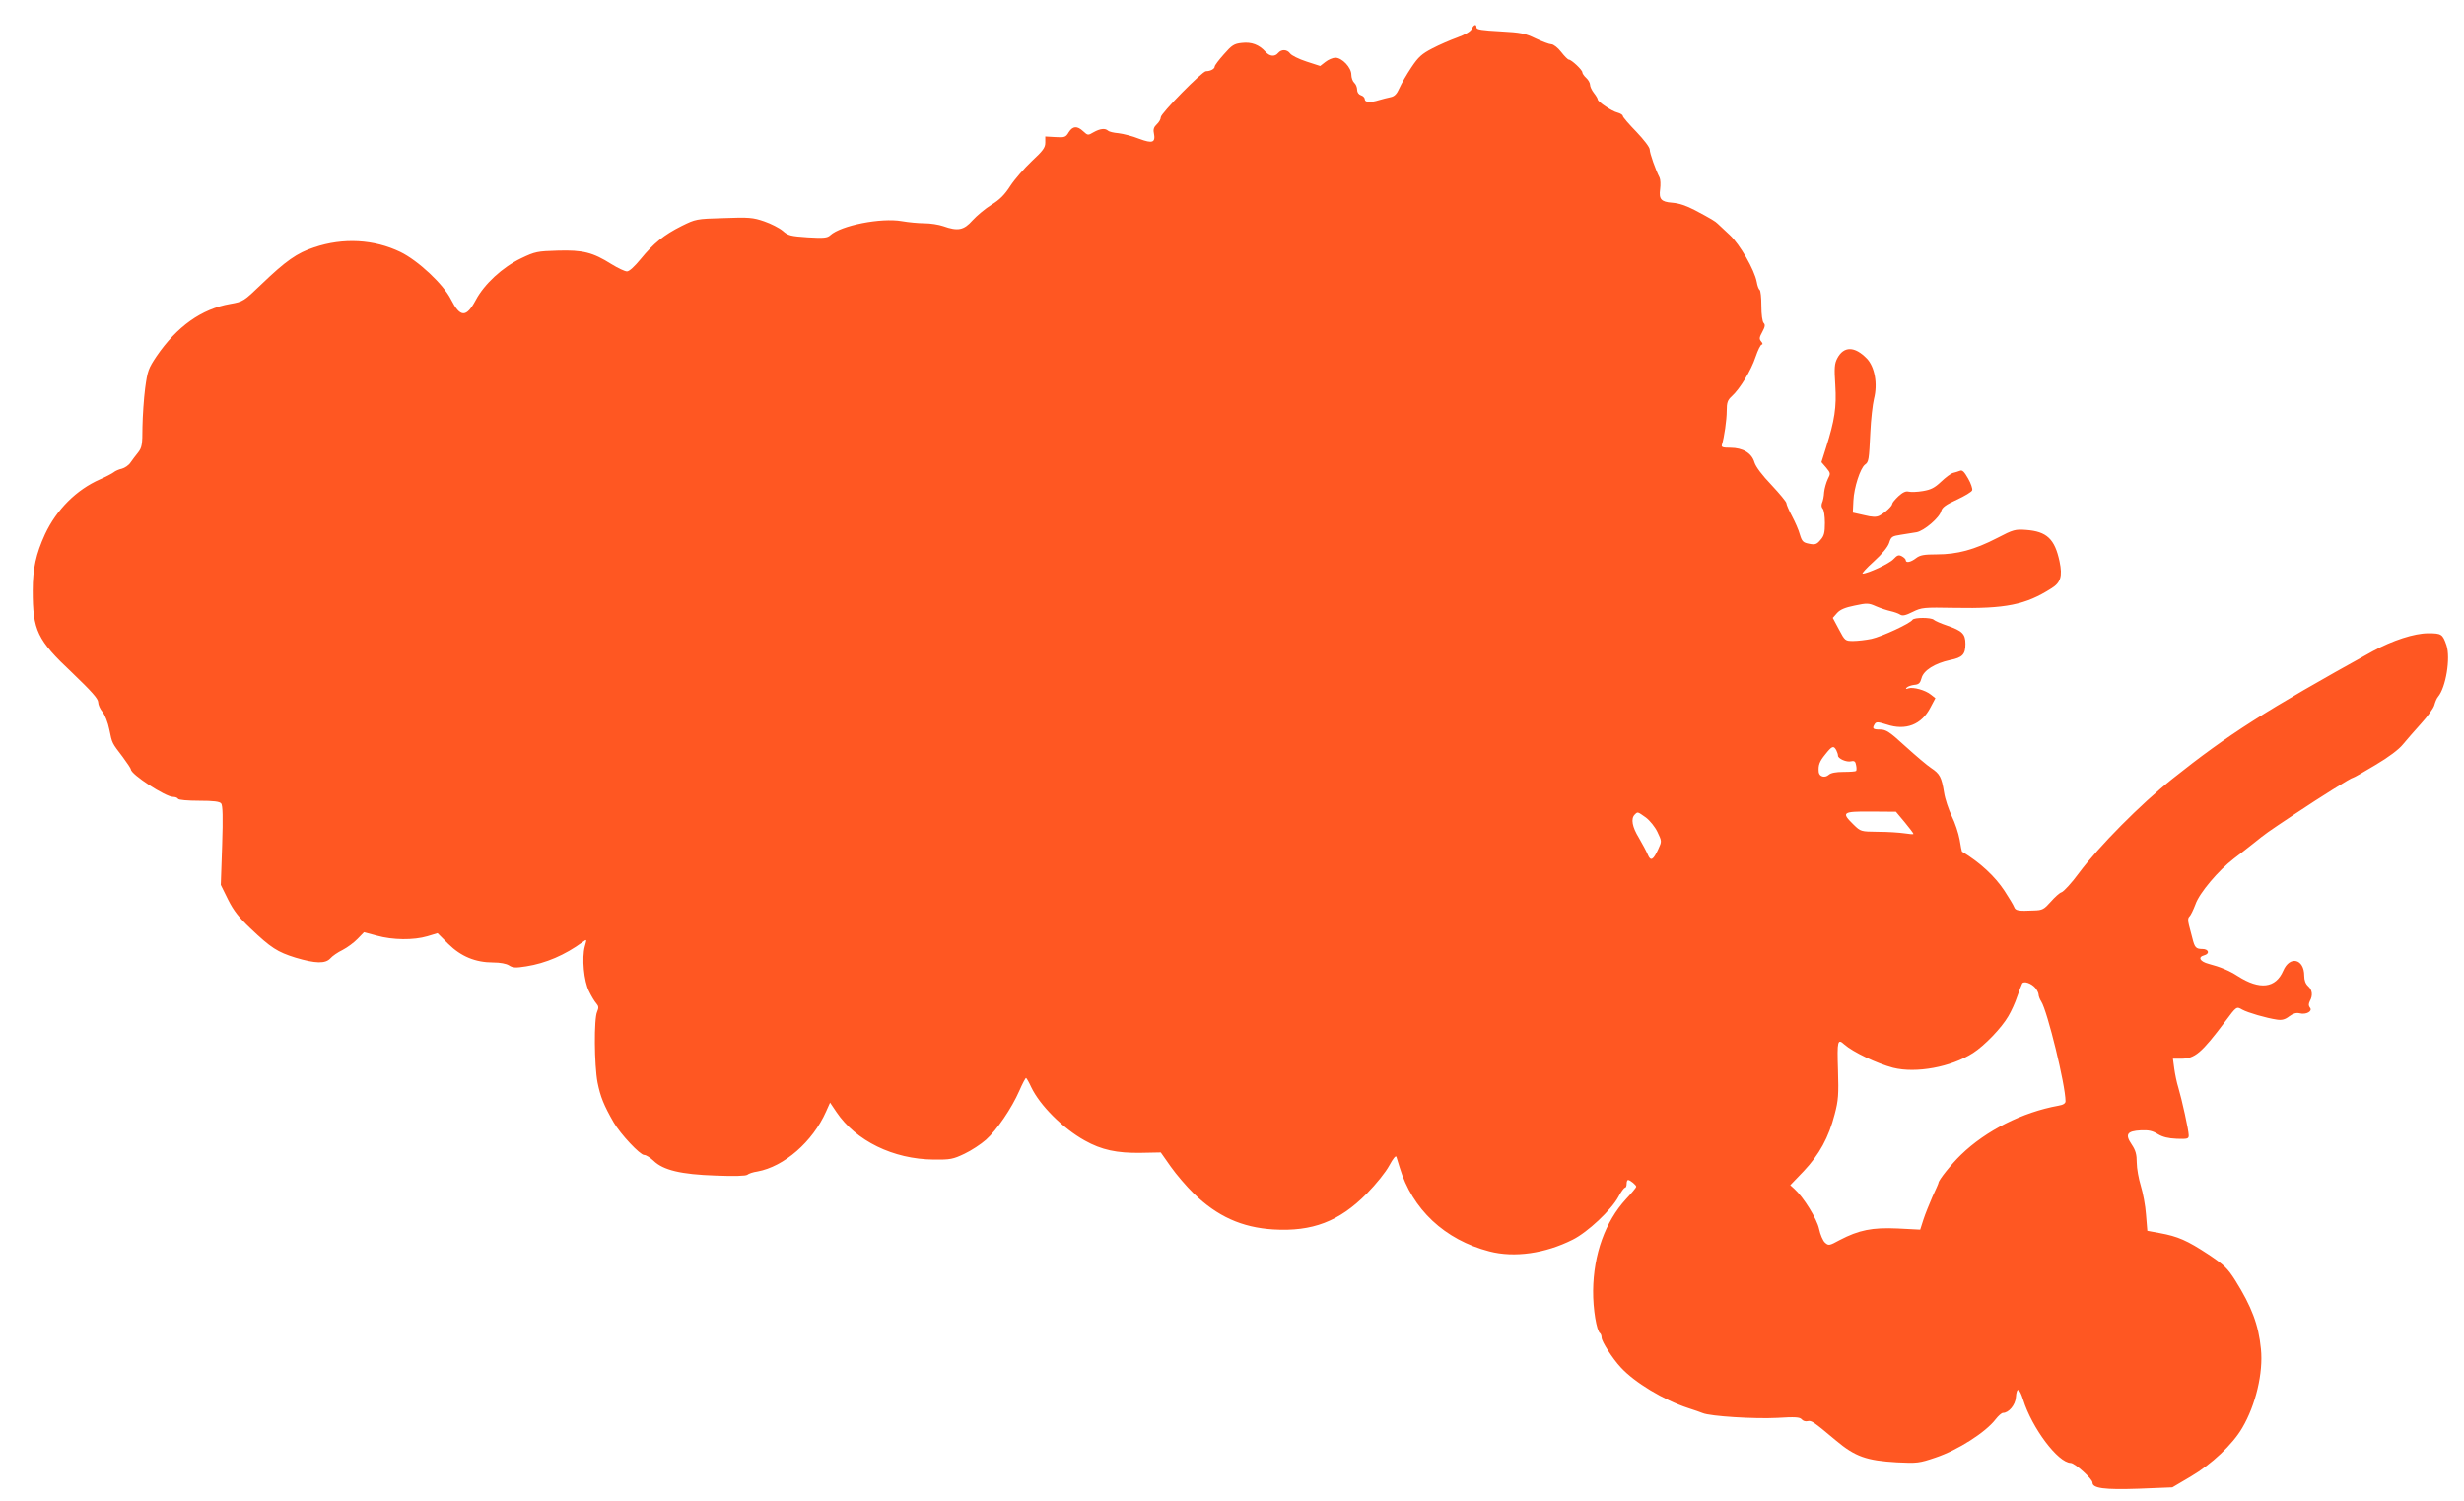
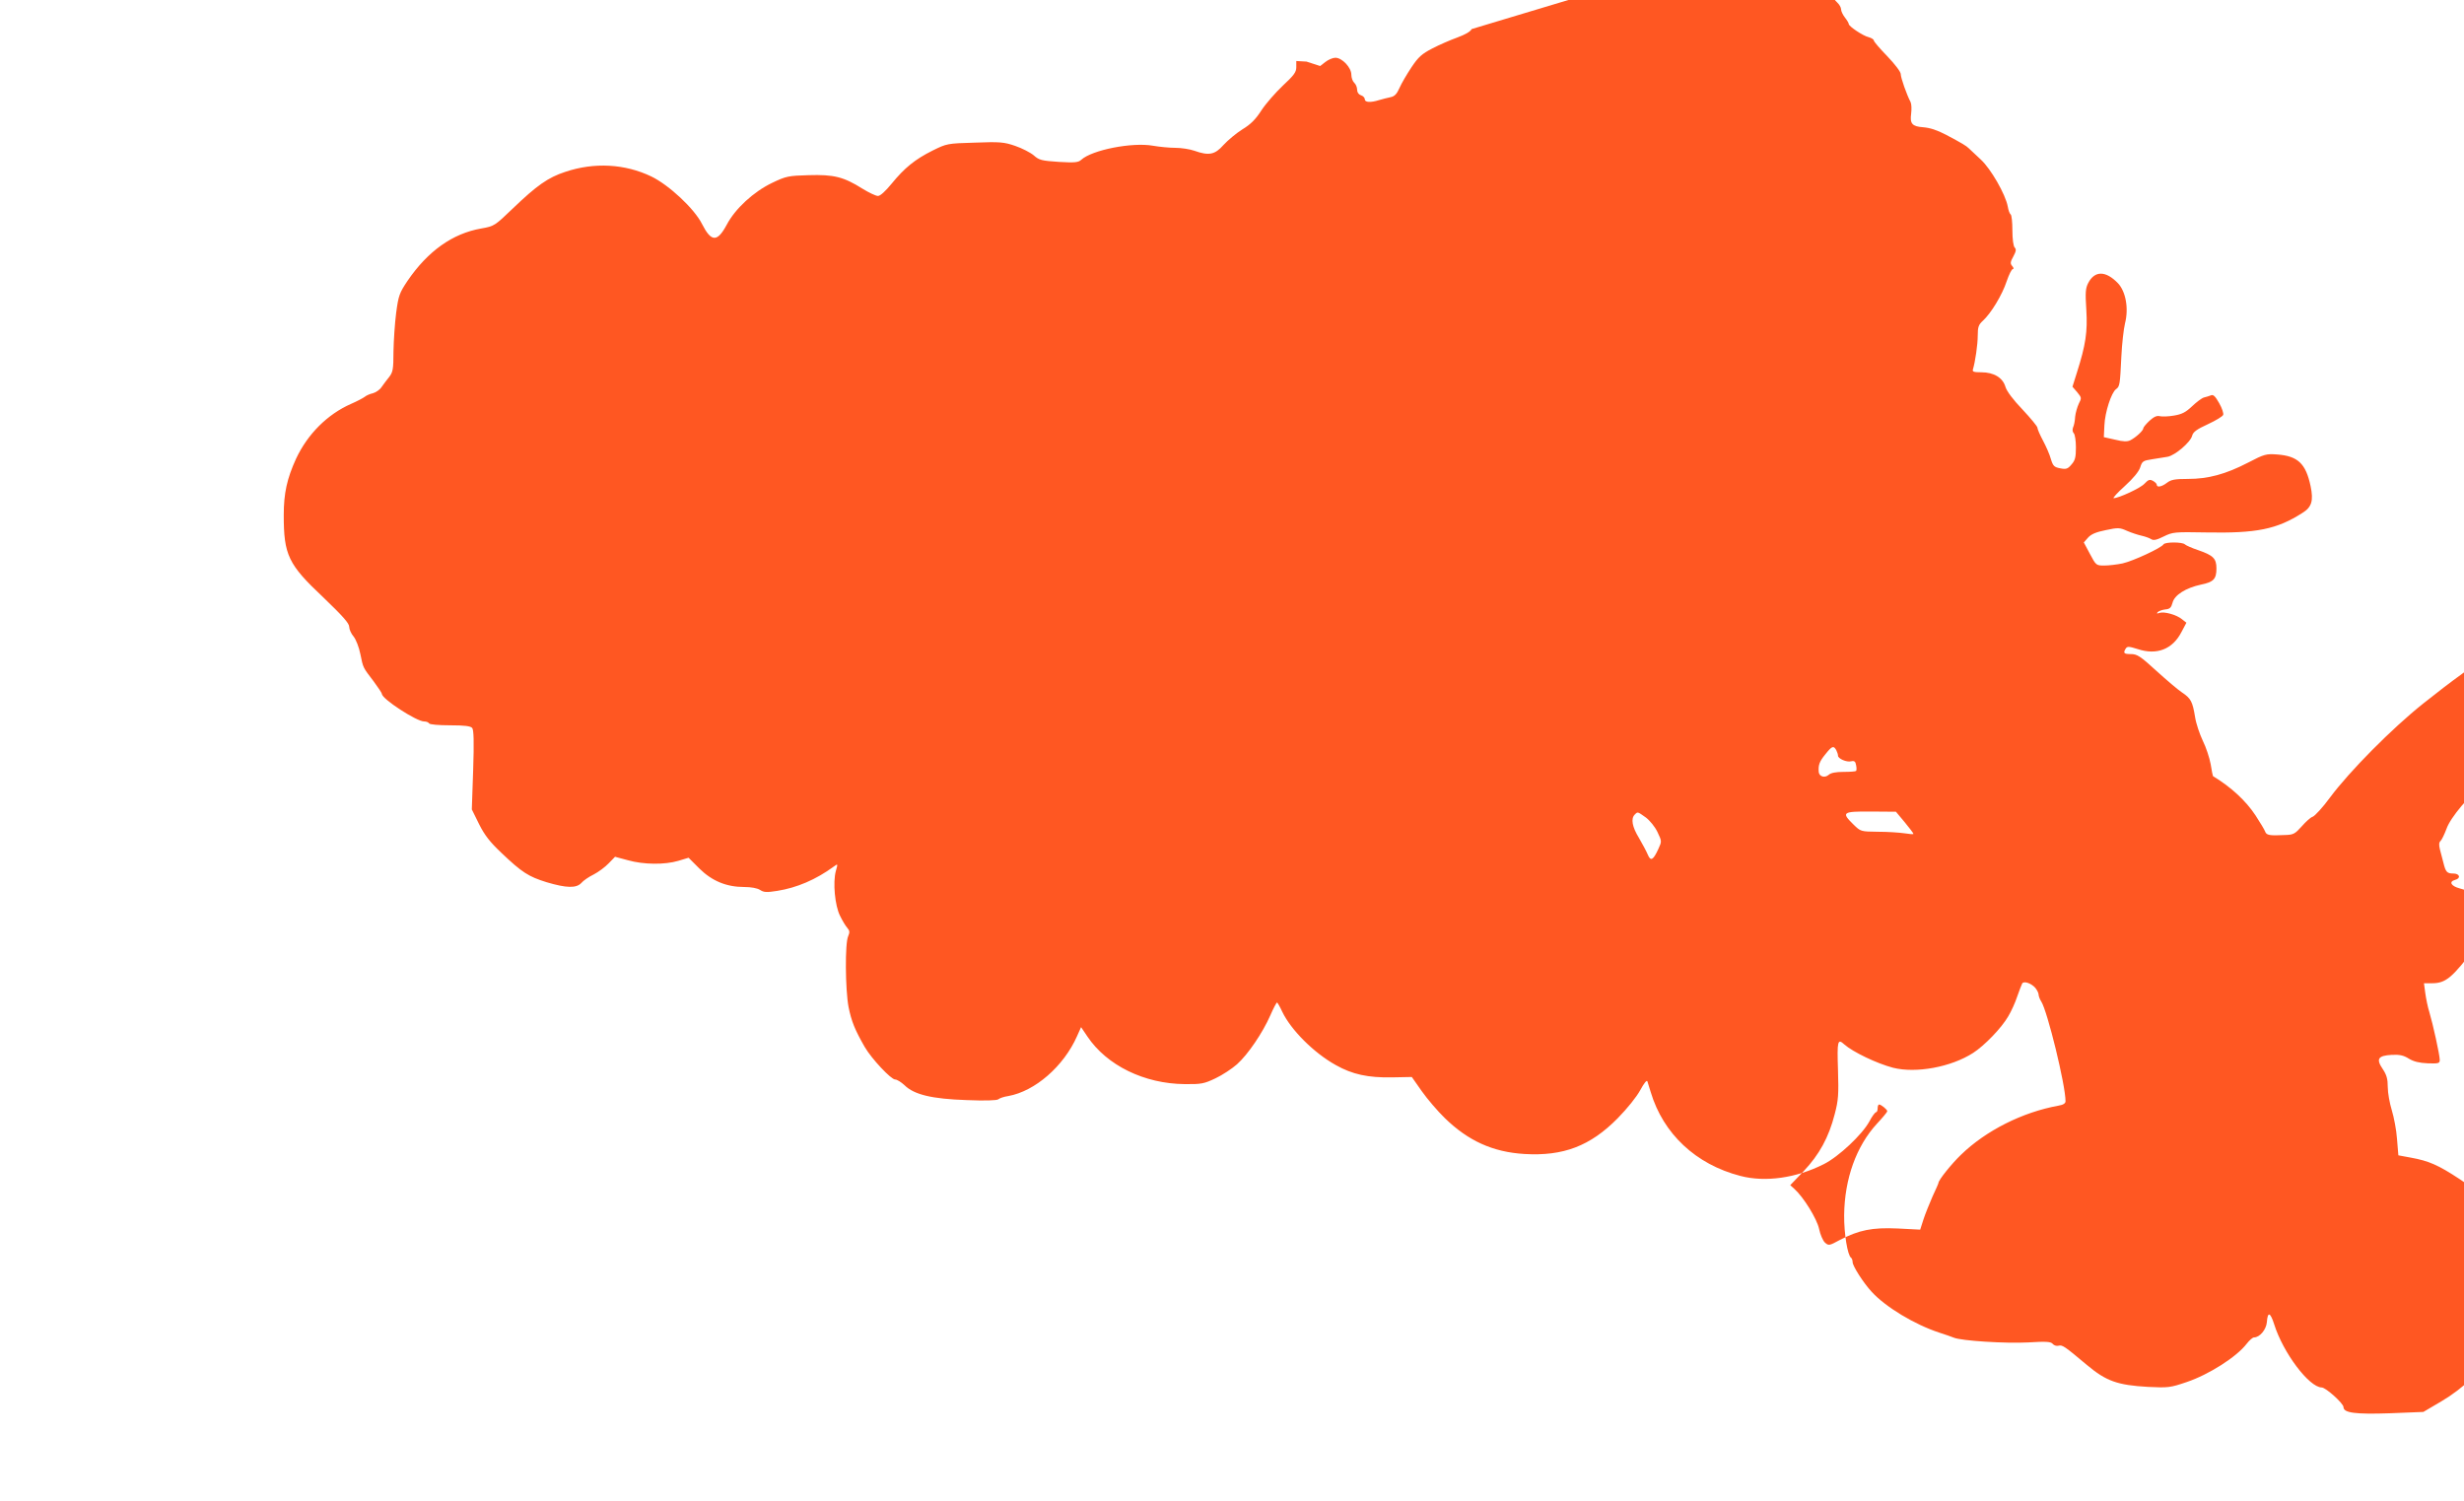
<svg xmlns="http://www.w3.org/2000/svg" version="1.0" width="1280pt" height="780pt" viewBox="0 0 1280 780" preserveAspectRatio="xMidYMid meet">
  <g transform="translate(0,780) scale(0.1,-0.1)" fill="#ff5722" stroke="none">
-     <path d="M7645 7649 c-6 -13 -34 -29 -75 -44 -36 -13 -94 -38 -130 -57 -54 -28 -72 -44 -108 -98 -24 -36 -52 -84 -62 -107 -14 -32 -26 -44 -47 -48 -15 -3 -42 -10 -59 -15 -44 -14 -74 -12 -74 4 0 8 -9 18 -20 21 -12 4 -20 15 -20 29 0 13 -7 29 -15 36 -8 7 -15 26 -15 42 0 37 -48 88 -83 88 -13 0 -37 -10 -52 -22 l-27 -21 -71 23 c-40 13 -78 32 -85 42 -16 22 -45 23 -62 3 -17 -21 -44 -19 -66 6 -33 37 -73 52 -123 46 -40 -4 -52 -12 -93 -59 -26 -29 -48 -58 -48 -64 0 -12 -22 -24 -45 -24 -20 0 -235 -219 -235 -239 0 -10 -9 -26 -21 -37 -14 -13 -19 -26 -15 -44 10 -51 -6 -57 -76 -31 -35 14 -83 26 -108 29 -25 2 -49 8 -54 13 -15 14 -41 11 -75 -8 -29 -17 -30 -17 -54 5 -31 29 -54 28 -75 -5 -15 -26 -22 -28 -69 -25 l-53 3 0 -32 c0 -26 -12 -42 -70 -96 -38 -36 -88 -93 -111 -128 -30 -47 -56 -73 -99 -99 -32 -20 -76 -57 -98 -81 -45 -51 -76 -57 -152 -30 -23 8 -67 15 -98 15 -30 0 -83 5 -117 11 -108 19 -316 -22 -372 -73 -15 -14 -34 -16 -117 -11 -89 6 -102 9 -130 34 -18 15 -61 37 -96 49 -58 20 -80 22 -210 17 -143 -4 -146 -5 -219 -41 -92 -46 -146 -90 -213 -172 -32 -39 -59 -64 -71 -64 -11 0 -47 17 -81 38 -97 61 -148 74 -279 70 -105 -3 -117 -5 -190 -40 -96 -46 -192 -134 -236 -218 -49 -91 -80 -90 -128 4 -39 79 -172 203 -263 247 -137 66 -297 75 -448 24 -89 -29 -148 -71 -272 -190 -94 -90 -96 -92 -164 -104 -149 -26 -277 -117 -383 -272 -42 -63 -47 -76 -59 -166 -7 -54 -13 -145 -14 -202 0 -91 -3 -106 -22 -131 -13 -16 -31 -40 -40 -53 -9 -14 -30 -28 -45 -32 -15 -3 -35 -12 -43 -19 -8 -6 -40 -23 -70 -36 -123 -54 -226 -157 -286 -285 -47 -103 -64 -179 -64 -293 0 -207 23 -256 205 -427 101 -97 135 -135 135 -153 0 -13 10 -36 23 -51 12 -15 28 -55 35 -91 15 -74 13 -68 70 -143 23 -31 42 -60 42 -64 0 -26 180 -143 219 -143 11 0 23 -4 26 -10 3 -6 51 -10 109 -10 76 0 107 -4 115 -14 8 -10 10 -70 5 -218 l-7 -205 38 -77 c29 -58 57 -93 115 -148 108 -103 142 -124 235 -153 104 -31 155 -32 181 -4 10 12 39 32 64 44 25 13 60 39 78 58 l33 34 67 -18 c82 -23 191 -24 262 -3 l53 16 56 -56 c66 -65 141 -96 233 -96 36 0 68 -6 82 -15 20 -13 34 -14 90 -5 101 16 200 58 293 126 22 16 22 16 11 -23 -16 -59 -5 -180 22 -233 12 -25 29 -53 38 -63 12 -14 13 -22 4 -43 -17 -36 -15 -276 2 -367 15 -75 33 -119 84 -208 36 -62 137 -169 158 -169 10 0 32 -14 49 -30 50 -49 143 -71 322 -77 96 -4 157 -2 165 4 7 6 30 14 52 17 139 25 288 155 357 311 l21 47 33 -49 c101 -150 295 -245 505 -247 87 -1 101 2 160 30 36 17 86 50 112 73 57 51 133 163 173 254 16 37 32 67 35 67 3 -1 15 -22 27 -48 45 -94 163 -213 278 -277 87 -49 168 -66 291 -64 l104 2 52 -74 c29 -41 82 -103 119 -139 122 -119 250 -177 414 -187 202 -12 342 41 485 186 50 51 98 111 117 146 20 37 34 54 37 45 2 -8 10 -33 17 -55 65 -217 234 -376 466 -436 130 -34 290 -11 433 61 78 39 200 154 237 222 14 27 30 48 35 48 4 0 8 9 8 20 0 11 3 20 8 20 11 -1 42 -26 42 -35 0 -4 -24 -33 -53 -64 -108 -117 -169 -287 -171 -476 -1 -95 18 -210 36 -221 4 -3 8 -13 8 -23 0 -20 57 -109 99 -154 72 -79 223 -170 351 -212 30 -10 64 -21 75 -26 40 -17 271 -31 386 -25 95 6 118 4 128 -7 6 -8 20 -13 31 -10 20 5 30 -2 147 -100 100 -84 159 -105 318 -114 104 -5 115 -4 200 25 116 39 260 131 312 199 14 18 31 33 38 33 30 0 64 41 67 80 4 56 18 51 38 -12 46 -147 181 -327 247 -328 22 -1 113 -83 113 -102 0 -30 61 -38 240 -32 l175 7 95 56 c109 64 218 167 268 253 70 119 110 286 97 411 -12 124 -48 219 -133 355 -40 63 -57 80 -141 136 -108 71 -157 93 -251 110 l-65 12 -7 85 c-3 46 -16 113 -27 149 -11 36 -21 90 -21 120 0 43 -6 64 -26 94 -36 53 -25 70 47 74 42 2 62 -3 89 -20 25 -15 53 -22 98 -24 56 -2 62 0 62 18 0 26 -36 188 -54 248 -8 25 -17 69 -21 98 l-7 52 42 0 c72 0 106 29 230 194 59 79 58 78 88 61 29 -16 125 -44 180 -52 25 -4 42 0 64 17 20 15 37 20 54 16 34 -9 69 11 54 29 -8 10 -8 19 -1 34 17 30 13 59 -9 78 -13 12 -20 30 -20 54 0 88 -75 106 -109 26 -39 -91 -122 -101 -236 -28 -45 29 -91 48 -152 64 -45 12 -57 35 -23 44 31 8 24 33 -9 33 -33 0 -40 7 -52 56 -5 19 -13 50 -18 69 -6 24 -5 37 3 44 6 5 20 34 31 63 20 59 121 178 200 238 25 19 72 55 103 80 66 53 63 51 213 151 135 90 293 189 303 189 4 0 56 30 116 66 68 40 122 81 142 106 18 22 61 71 95 109 34 37 65 80 69 96 4 15 12 35 19 43 41 48 66 202 44 268 -20 58 -26 62 -95 62 -72 0 -185 -37 -288 -93 -560 -310 -752 -433 -1042 -664 -162 -129 -382 -351 -484 -488 -38 -52 -79 -96 -90 -100 -11 -3 -36 -26 -57 -50 -35 -39 -43 -44 -88 -45 -80 -4 -95 -1 -102 18 -3 9 -26 47 -50 84 -50 76 -128 148 -221 204 -1 1 -7 29 -12 62 -6 33 -24 88 -41 122 -16 34 -35 89 -40 123 -13 80 -22 97 -67 127 -20 13 -80 64 -133 112 -84 77 -101 88 -133 88 -37 0 -42 5 -27 29 8 12 17 11 62 -3 99 -33 181 -1 227 88 l26 49 -23 18 c-29 24 -93 41 -117 33 -13 -5 -16 -4 -9 4 6 6 23 12 39 14 24 2 31 9 38 35 10 40 69 77 148 94 65 13 80 29 80 84 0 52 -17 68 -95 95 -33 11 -64 25 -69 30 -13 13 -103 13 -111 0 -12 -19 -159 -87 -213 -99 -29 -6 -72 -11 -95 -11 -41 0 -43 1 -74 60 l-32 60 22 25 c16 18 42 29 92 39 65 14 73 13 111 -4 23 -10 57 -21 75 -25 18 -4 41 -12 50 -18 12 -8 29 -4 65 14 47 23 56 24 220 21 262 -5 367 16 500 101 49 30 59 63 43 140 -25 117 -66 156 -174 164 -56 4 -66 2 -150 -42 -118 -61 -208 -85 -313 -85 -69 0 -88 -4 -109 -20 -27 -21 -53 -26 -53 -10 0 5 -9 14 -20 20 -17 9 -24 6 -44 -15 -21 -23 -134 -75 -160 -75 -6 0 20 29 58 63 43 39 73 75 80 97 10 32 15 35 61 42 28 5 64 10 81 13 39 7 120 76 128 110 5 19 24 33 81 59 41 19 78 41 80 49 3 7 -6 35 -21 61 -20 35 -30 46 -43 40 -9 -3 -25 -9 -36 -11 -11 -3 -39 -24 -62 -46 -33 -31 -52 -41 -94 -48 -29 -5 -62 -6 -74 -3 -15 4 -31 -4 -53 -24 -18 -17 -32 -34 -32 -39 0 -12 -38 -47 -67 -62 -16 -8 -36 -8 -80 3 l-58 13 3 62 c3 68 36 169 60 187 20 14 21 24 28 169 3 66 12 144 19 173 20 78 4 166 -37 209 -63 65 -120 66 -154 1 -14 -27 -16 -49 -10 -139 7 -115 -3 -182 -49 -327 l-23 -73 25 -29 c23 -28 23 -30 8 -59 -8 -17 -17 -48 -19 -68 -1 -21 -6 -46 -11 -56 -4 -11 -3 -23 4 -30 6 -6 11 -39 11 -73 0 -51 -4 -68 -23 -89 -19 -23 -28 -26 -58 -20 -32 6 -38 12 -49 48 -6 23 -25 66 -41 96 -16 30 -29 60 -29 67 0 7 -35 49 -77 94 -49 51 -82 95 -89 118 -14 48 -60 76 -126 76 -39 0 -47 3 -43 15 12 40 25 129 25 176 0 43 4 56 26 76 43 39 101 135 124 205 12 35 26 64 32 64 6 0 5 7 -3 16 -11 13 -10 21 6 50 14 26 16 37 7 46 -7 7 -12 44 -12 89 0 43 -4 80 -9 83 -5 3 -12 22 -15 41 -12 64 -88 196 -140 244 -27 25 -55 52 -63 59 -12 12 -33 25 -118 70 -46 24 -82 36 -119 39 -57 4 -69 19 -62 70 3 24 2 51 -3 61 -20 38 -51 126 -51 145 0 12 -30 51 -70 93 -38 39 -70 76 -70 82 0 5 -12 13 -27 17 -30 7 -102 56 -103 68 0 5 -9 20 -20 34 -11 14 -20 33 -20 43 0 9 -9 25 -20 35 -11 10 -20 23 -20 29 0 13 -57 66 -70 66 -5 0 -23 18 -40 40 -17 22 -40 40 -51 40 -10 0 -47 14 -81 30 -56 27 -76 31 -185 37 -93 5 -123 9 -123 20 0 20 -14 16 -25 -8z m1894 -3746 c5 -10 9 -22 9 -28 -1 -16 45 -36 68 -30 17 4 23 -1 26 -20 3 -13 3 -27 0 -30 -3 -3 -32 -5 -65 -5 -40 0 -66 -5 -77 -15 -20 -18 -49 -10 -52 14 -3 36 3 54 34 92 35 44 43 47 57 22z m356 -375 c25 -30 45 -57 45 -60 0 -3 -21 -1 -47 3 -27 4 -88 8 -138 8 -89 1 -89 1 -127 38 -64 63 -57 68 92 67 l129 -1 46 -55z m-1345 25 c21 -16 47 -48 60 -75 23 -48 23 -49 5 -88 -27 -59 -40 -66 -55 -30 -7 17 -28 56 -46 87 -35 57 -43 100 -22 121 16 16 14 16 58 -15z m2023 -885 c9 -11 17 -27 17 -34 0 -8 6 -25 14 -37 32 -50 126 -434 126 -518 0 -11 -12 -19 -37 -23 -187 -34 -376 -129 -506 -255 -50 -48 -117 -132 -117 -146 0 -3 -14 -35 -31 -71 -16 -37 -38 -91 -47 -119 l-17 -53 -117 6 c-133 6 -201 -8 -301 -60 -55 -30 -58 -30 -77 -13 -10 9 -24 41 -30 70 -11 53 -81 166 -129 209 l-21 19 70 73 c81 86 130 175 161 296 19 72 21 102 17 230 -5 152 -2 164 33 132 44 -39 169 -99 253 -121 119 -30 301 3 416 77 59 38 148 130 183 191 15 25 36 71 46 102 11 32 23 62 26 68 9 14 47 1 68 -23z" />
+     <path d="M7645 7649 c-6 -13 -34 -29 -75 -44 -36 -13 -94 -38 -130 -57 -54 -28 -72 -44 -108 -98 -24 -36 -52 -84 -62 -107 -14 -32 -26 -44 -47 -48 -15 -3 -42 -10 -59 -15 -44 -14 -74 -12 -74 4 0 8 -9 18 -20 21 -12 4 -20 15 -20 29 0 13 -7 29 -15 36 -8 7 -15 26 -15 42 0 37 -48 88 -83 88 -13 0 -37 -10 -52 -22 l-27 -21 -71 23 l-53 3 0 -32 c0 -26 -12 -42 -70 -96 -38 -36 -88 -93 -111 -128 -30 -47 -56 -73 -99 -99 -32 -20 -76 -57 -98 -81 -45 -51 -76 -57 -152 -30 -23 8 -67 15 -98 15 -30 0 -83 5 -117 11 -108 19 -316 -22 -372 -73 -15 -14 -34 -16 -117 -11 -89 6 -102 9 -130 34 -18 15 -61 37 -96 49 -58 20 -80 22 -210 17 -143 -4 -146 -5 -219 -41 -92 -46 -146 -90 -213 -172 -32 -39 -59 -64 -71 -64 -11 0 -47 17 -81 38 -97 61 -148 74 -279 70 -105 -3 -117 -5 -190 -40 -96 -46 -192 -134 -236 -218 -49 -91 -80 -90 -128 4 -39 79 -172 203 -263 247 -137 66 -297 75 -448 24 -89 -29 -148 -71 -272 -190 -94 -90 -96 -92 -164 -104 -149 -26 -277 -117 -383 -272 -42 -63 -47 -76 -59 -166 -7 -54 -13 -145 -14 -202 0 -91 -3 -106 -22 -131 -13 -16 -31 -40 -40 -53 -9 -14 -30 -28 -45 -32 -15 -3 -35 -12 -43 -19 -8 -6 -40 -23 -70 -36 -123 -54 -226 -157 -286 -285 -47 -103 -64 -179 -64 -293 0 -207 23 -256 205 -427 101 -97 135 -135 135 -153 0 -13 10 -36 23 -51 12 -15 28 -55 35 -91 15 -74 13 -68 70 -143 23 -31 42 -60 42 -64 0 -26 180 -143 219 -143 11 0 23 -4 26 -10 3 -6 51 -10 109 -10 76 0 107 -4 115 -14 8 -10 10 -70 5 -218 l-7 -205 38 -77 c29 -58 57 -93 115 -148 108 -103 142 -124 235 -153 104 -31 155 -32 181 -4 10 12 39 32 64 44 25 13 60 39 78 58 l33 34 67 -18 c82 -23 191 -24 262 -3 l53 16 56 -56 c66 -65 141 -96 233 -96 36 0 68 -6 82 -15 20 -13 34 -14 90 -5 101 16 200 58 293 126 22 16 22 16 11 -23 -16 -59 -5 -180 22 -233 12 -25 29 -53 38 -63 12 -14 13 -22 4 -43 -17 -36 -15 -276 2 -367 15 -75 33 -119 84 -208 36 -62 137 -169 158 -169 10 0 32 -14 49 -30 50 -49 143 -71 322 -77 96 -4 157 -2 165 4 7 6 30 14 52 17 139 25 288 155 357 311 l21 47 33 -49 c101 -150 295 -245 505 -247 87 -1 101 2 160 30 36 17 86 50 112 73 57 51 133 163 173 254 16 37 32 67 35 67 3 -1 15 -22 27 -48 45 -94 163 -213 278 -277 87 -49 168 -66 291 -64 l104 2 52 -74 c29 -41 82 -103 119 -139 122 -119 250 -177 414 -187 202 -12 342 41 485 186 50 51 98 111 117 146 20 37 34 54 37 45 2 -8 10 -33 17 -55 65 -217 234 -376 466 -436 130 -34 290 -11 433 61 78 39 200 154 237 222 14 27 30 48 35 48 4 0 8 9 8 20 0 11 3 20 8 20 11 -1 42 -26 42 -35 0 -4 -24 -33 -53 -64 -108 -117 -169 -287 -171 -476 -1 -95 18 -210 36 -221 4 -3 8 -13 8 -23 0 -20 57 -109 99 -154 72 -79 223 -170 351 -212 30 -10 64 -21 75 -26 40 -17 271 -31 386 -25 95 6 118 4 128 -7 6 -8 20 -13 31 -10 20 5 30 -2 147 -100 100 -84 159 -105 318 -114 104 -5 115 -4 200 25 116 39 260 131 312 199 14 18 31 33 38 33 30 0 64 41 67 80 4 56 18 51 38 -12 46 -147 181 -327 247 -328 22 -1 113 -83 113 -102 0 -30 61 -38 240 -32 l175 7 95 56 c109 64 218 167 268 253 70 119 110 286 97 411 -12 124 -48 219 -133 355 -40 63 -57 80 -141 136 -108 71 -157 93 -251 110 l-65 12 -7 85 c-3 46 -16 113 -27 149 -11 36 -21 90 -21 120 0 43 -6 64 -26 94 -36 53 -25 70 47 74 42 2 62 -3 89 -20 25 -15 53 -22 98 -24 56 -2 62 0 62 18 0 26 -36 188 -54 248 -8 25 -17 69 -21 98 l-7 52 42 0 c72 0 106 29 230 194 59 79 58 78 88 61 29 -16 125 -44 180 -52 25 -4 42 0 64 17 20 15 37 20 54 16 34 -9 69 11 54 29 -8 10 -8 19 -1 34 17 30 13 59 -9 78 -13 12 -20 30 -20 54 0 88 -75 106 -109 26 -39 -91 -122 -101 -236 -28 -45 29 -91 48 -152 64 -45 12 -57 35 -23 44 31 8 24 33 -9 33 -33 0 -40 7 -52 56 -5 19 -13 50 -18 69 -6 24 -5 37 3 44 6 5 20 34 31 63 20 59 121 178 200 238 25 19 72 55 103 80 66 53 63 51 213 151 135 90 293 189 303 189 4 0 56 30 116 66 68 40 122 81 142 106 18 22 61 71 95 109 34 37 65 80 69 96 4 15 12 35 19 43 41 48 66 202 44 268 -20 58 -26 62 -95 62 -72 0 -185 -37 -288 -93 -560 -310 -752 -433 -1042 -664 -162 -129 -382 -351 -484 -488 -38 -52 -79 -96 -90 -100 -11 -3 -36 -26 -57 -50 -35 -39 -43 -44 -88 -45 -80 -4 -95 -1 -102 18 -3 9 -26 47 -50 84 -50 76 -128 148 -221 204 -1 1 -7 29 -12 62 -6 33 -24 88 -41 122 -16 34 -35 89 -40 123 -13 80 -22 97 -67 127 -20 13 -80 64 -133 112 -84 77 -101 88 -133 88 -37 0 -42 5 -27 29 8 12 17 11 62 -3 99 -33 181 -1 227 88 l26 49 -23 18 c-29 24 -93 41 -117 33 -13 -5 -16 -4 -9 4 6 6 23 12 39 14 24 2 31 9 38 35 10 40 69 77 148 94 65 13 80 29 80 84 0 52 -17 68 -95 95 -33 11 -64 25 -69 30 -13 13 -103 13 -111 0 -12 -19 -159 -87 -213 -99 -29 -6 -72 -11 -95 -11 -41 0 -43 1 -74 60 l-32 60 22 25 c16 18 42 29 92 39 65 14 73 13 111 -4 23 -10 57 -21 75 -25 18 -4 41 -12 50 -18 12 -8 29 -4 65 14 47 23 56 24 220 21 262 -5 367 16 500 101 49 30 59 63 43 140 -25 117 -66 156 -174 164 -56 4 -66 2 -150 -42 -118 -61 -208 -85 -313 -85 -69 0 -88 -4 -109 -20 -27 -21 -53 -26 -53 -10 0 5 -9 14 -20 20 -17 9 -24 6 -44 -15 -21 -23 -134 -75 -160 -75 -6 0 20 29 58 63 43 39 73 75 80 97 10 32 15 35 61 42 28 5 64 10 81 13 39 7 120 76 128 110 5 19 24 33 81 59 41 19 78 41 80 49 3 7 -6 35 -21 61 -20 35 -30 46 -43 40 -9 -3 -25 -9 -36 -11 -11 -3 -39 -24 -62 -46 -33 -31 -52 -41 -94 -48 -29 -5 -62 -6 -74 -3 -15 4 -31 -4 -53 -24 -18 -17 -32 -34 -32 -39 0 -12 -38 -47 -67 -62 -16 -8 -36 -8 -80 3 l-58 13 3 62 c3 68 36 169 60 187 20 14 21 24 28 169 3 66 12 144 19 173 20 78 4 166 -37 209 -63 65 -120 66 -154 1 -14 -27 -16 -49 -10 -139 7 -115 -3 -182 -49 -327 l-23 -73 25 -29 c23 -28 23 -30 8 -59 -8 -17 -17 -48 -19 -68 -1 -21 -6 -46 -11 -56 -4 -11 -3 -23 4 -30 6 -6 11 -39 11 -73 0 -51 -4 -68 -23 -89 -19 -23 -28 -26 -58 -20 -32 6 -38 12 -49 48 -6 23 -25 66 -41 96 -16 30 -29 60 -29 67 0 7 -35 49 -77 94 -49 51 -82 95 -89 118 -14 48 -60 76 -126 76 -39 0 -47 3 -43 15 12 40 25 129 25 176 0 43 4 56 26 76 43 39 101 135 124 205 12 35 26 64 32 64 6 0 5 7 -3 16 -11 13 -10 21 6 50 14 26 16 37 7 46 -7 7 -12 44 -12 89 0 43 -4 80 -9 83 -5 3 -12 22 -15 41 -12 64 -88 196 -140 244 -27 25 -55 52 -63 59 -12 12 -33 25 -118 70 -46 24 -82 36 -119 39 -57 4 -69 19 -62 70 3 24 2 51 -3 61 -20 38 -51 126 -51 145 0 12 -30 51 -70 93 -38 39 -70 76 -70 82 0 5 -12 13 -27 17 -30 7 -102 56 -103 68 0 5 -9 20 -20 34 -11 14 -20 33 -20 43 0 9 -9 25 -20 35 -11 10 -20 23 -20 29 0 13 -57 66 -70 66 -5 0 -23 18 -40 40 -17 22 -40 40 -51 40 -10 0 -47 14 -81 30 -56 27 -76 31 -185 37 -93 5 -123 9 -123 20 0 20 -14 16 -25 -8z m1894 -3746 c5 -10 9 -22 9 -28 -1 -16 45 -36 68 -30 17 4 23 -1 26 -20 3 -13 3 -27 0 -30 -3 -3 -32 -5 -65 -5 -40 0 -66 -5 -77 -15 -20 -18 -49 -10 -52 14 -3 36 3 54 34 92 35 44 43 47 57 22z m356 -375 c25 -30 45 -57 45 -60 0 -3 -21 -1 -47 3 -27 4 -88 8 -138 8 -89 1 -89 1 -127 38 -64 63 -57 68 92 67 l129 -1 46 -55z m-1345 25 c21 -16 47 -48 60 -75 23 -48 23 -49 5 -88 -27 -59 -40 -66 -55 -30 -7 17 -28 56 -46 87 -35 57 -43 100 -22 121 16 16 14 16 58 -15z m2023 -885 c9 -11 17 -27 17 -34 0 -8 6 -25 14 -37 32 -50 126 -434 126 -518 0 -11 -12 -19 -37 -23 -187 -34 -376 -129 -506 -255 -50 -48 -117 -132 -117 -146 0 -3 -14 -35 -31 -71 -16 -37 -38 -91 -47 -119 l-17 -53 -117 6 c-133 6 -201 -8 -301 -60 -55 -30 -58 -30 -77 -13 -10 9 -24 41 -30 70 -11 53 -81 166 -129 209 l-21 19 70 73 c81 86 130 175 161 296 19 72 21 102 17 230 -5 152 -2 164 33 132 44 -39 169 -99 253 -121 119 -30 301 3 416 77 59 38 148 130 183 191 15 25 36 71 46 102 11 32 23 62 26 68 9 14 47 1 68 -23z" />
  </g>
</svg>